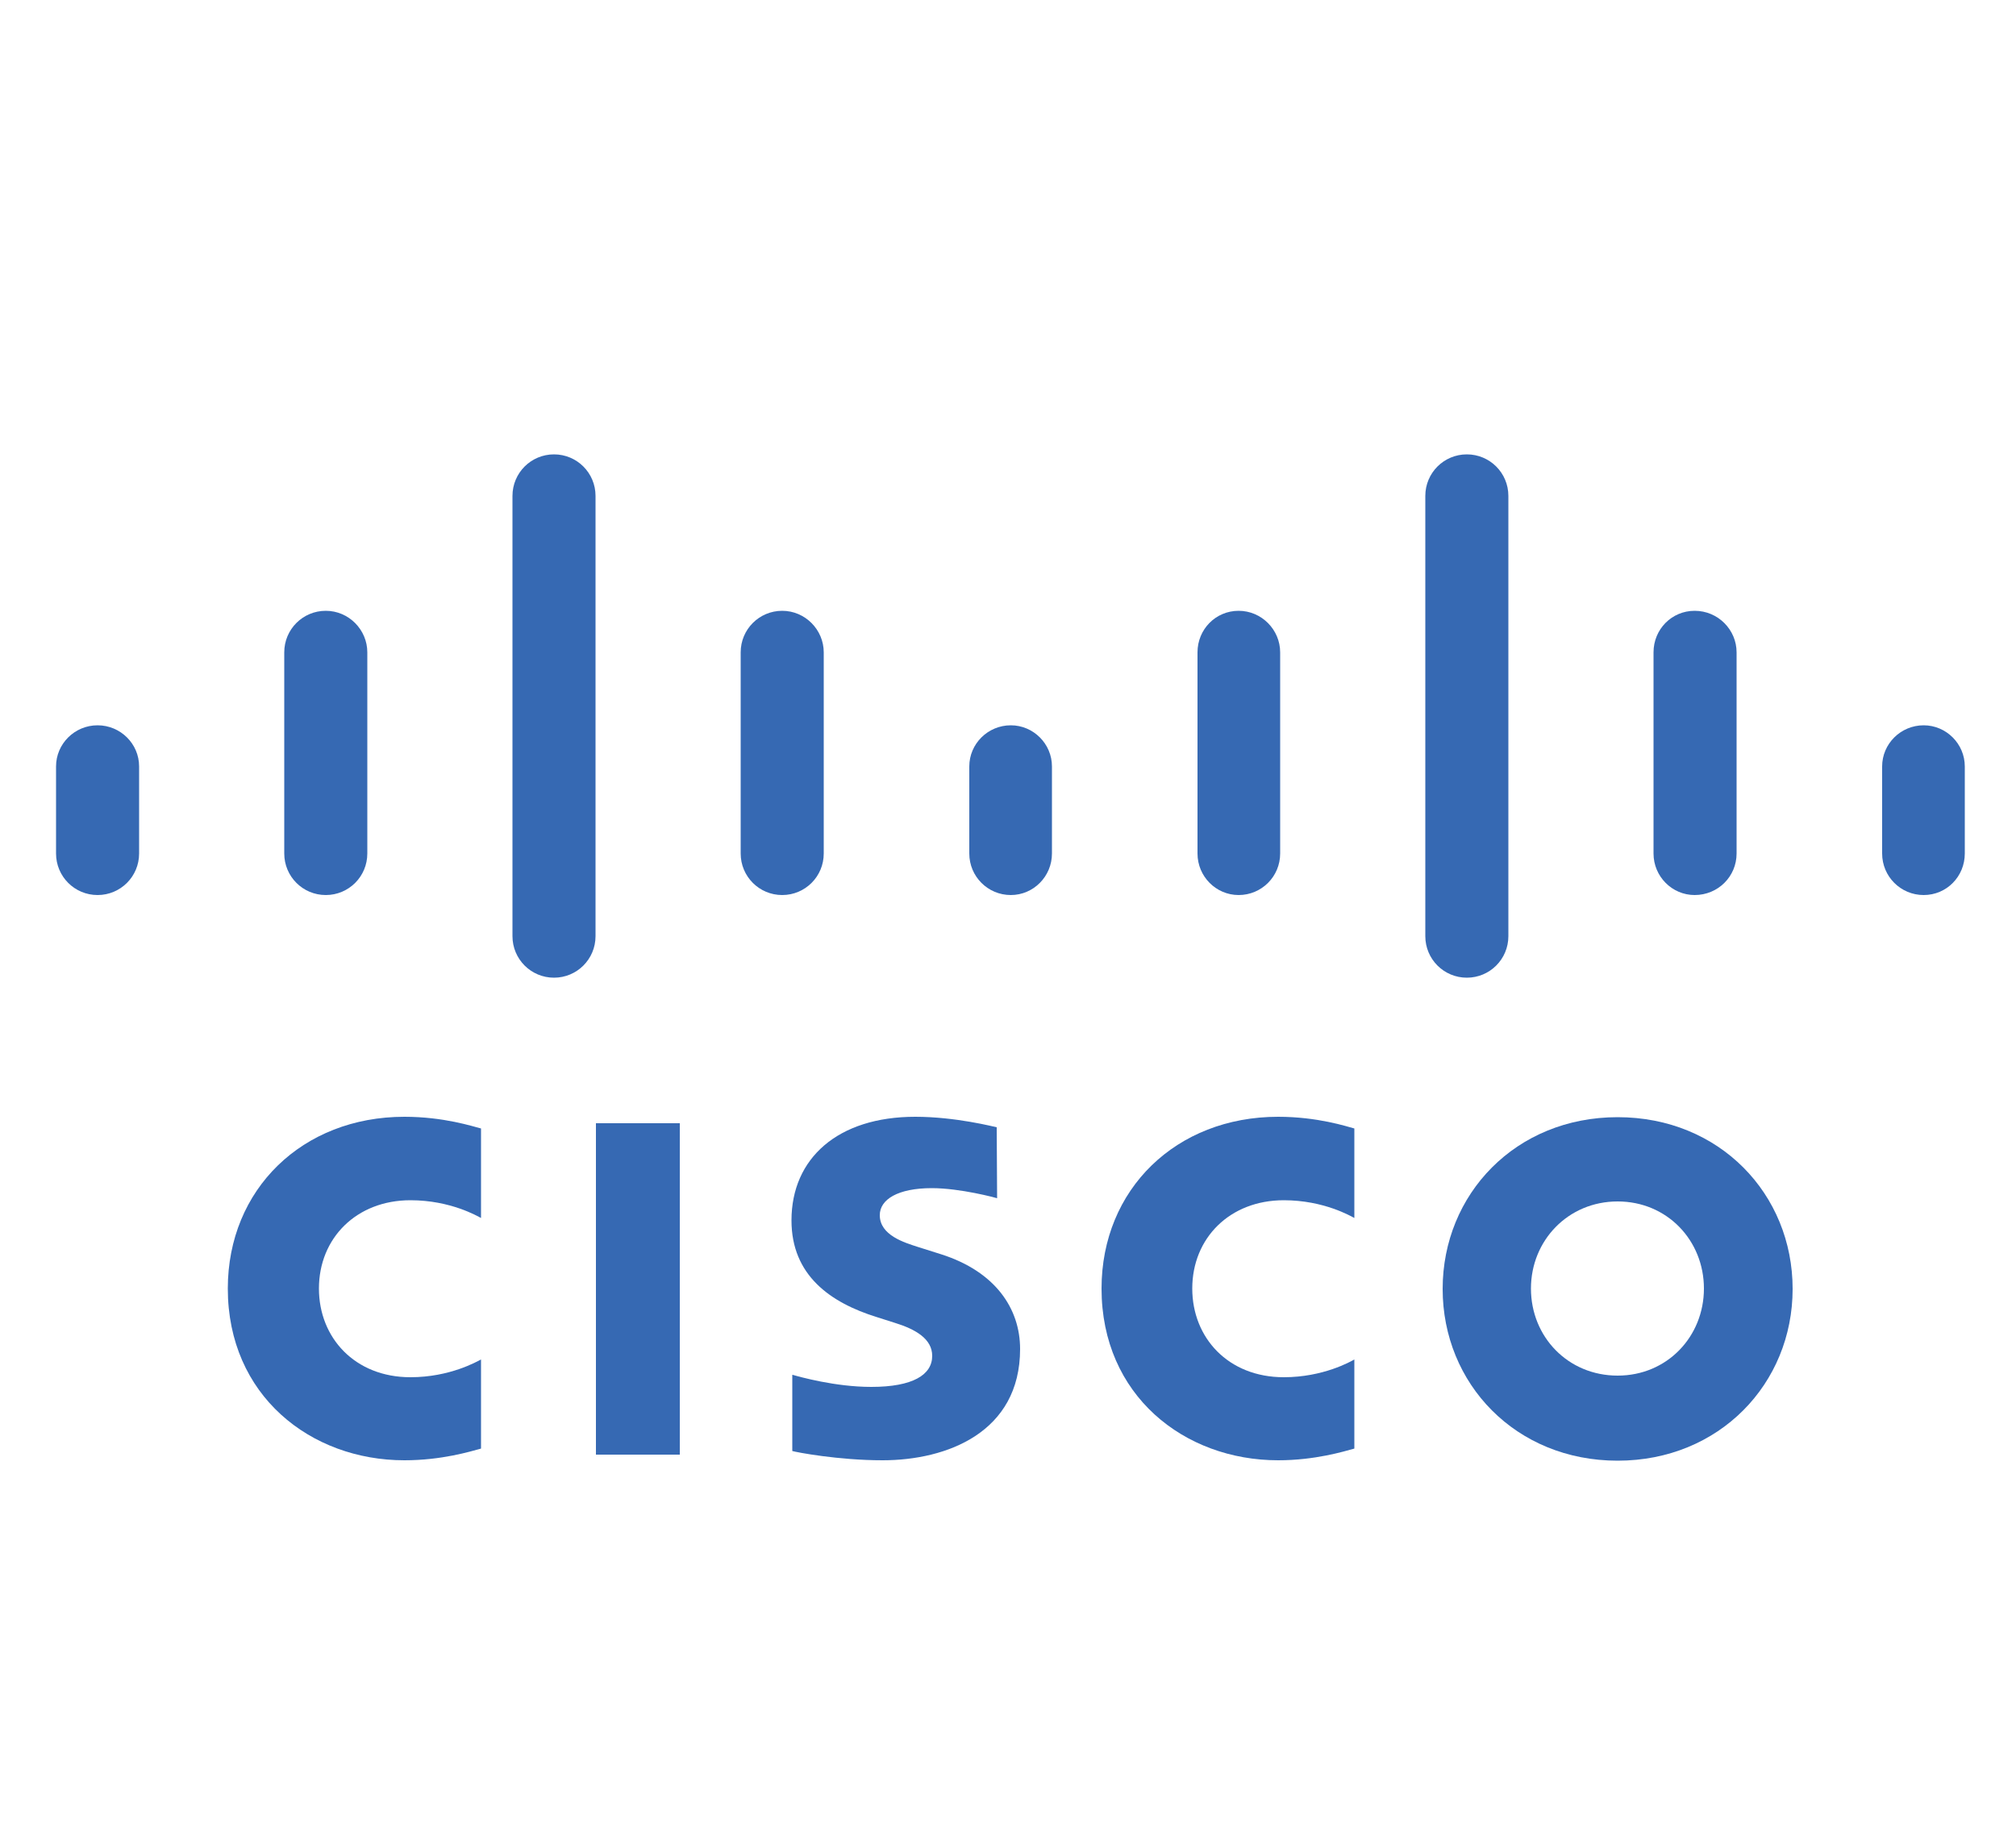
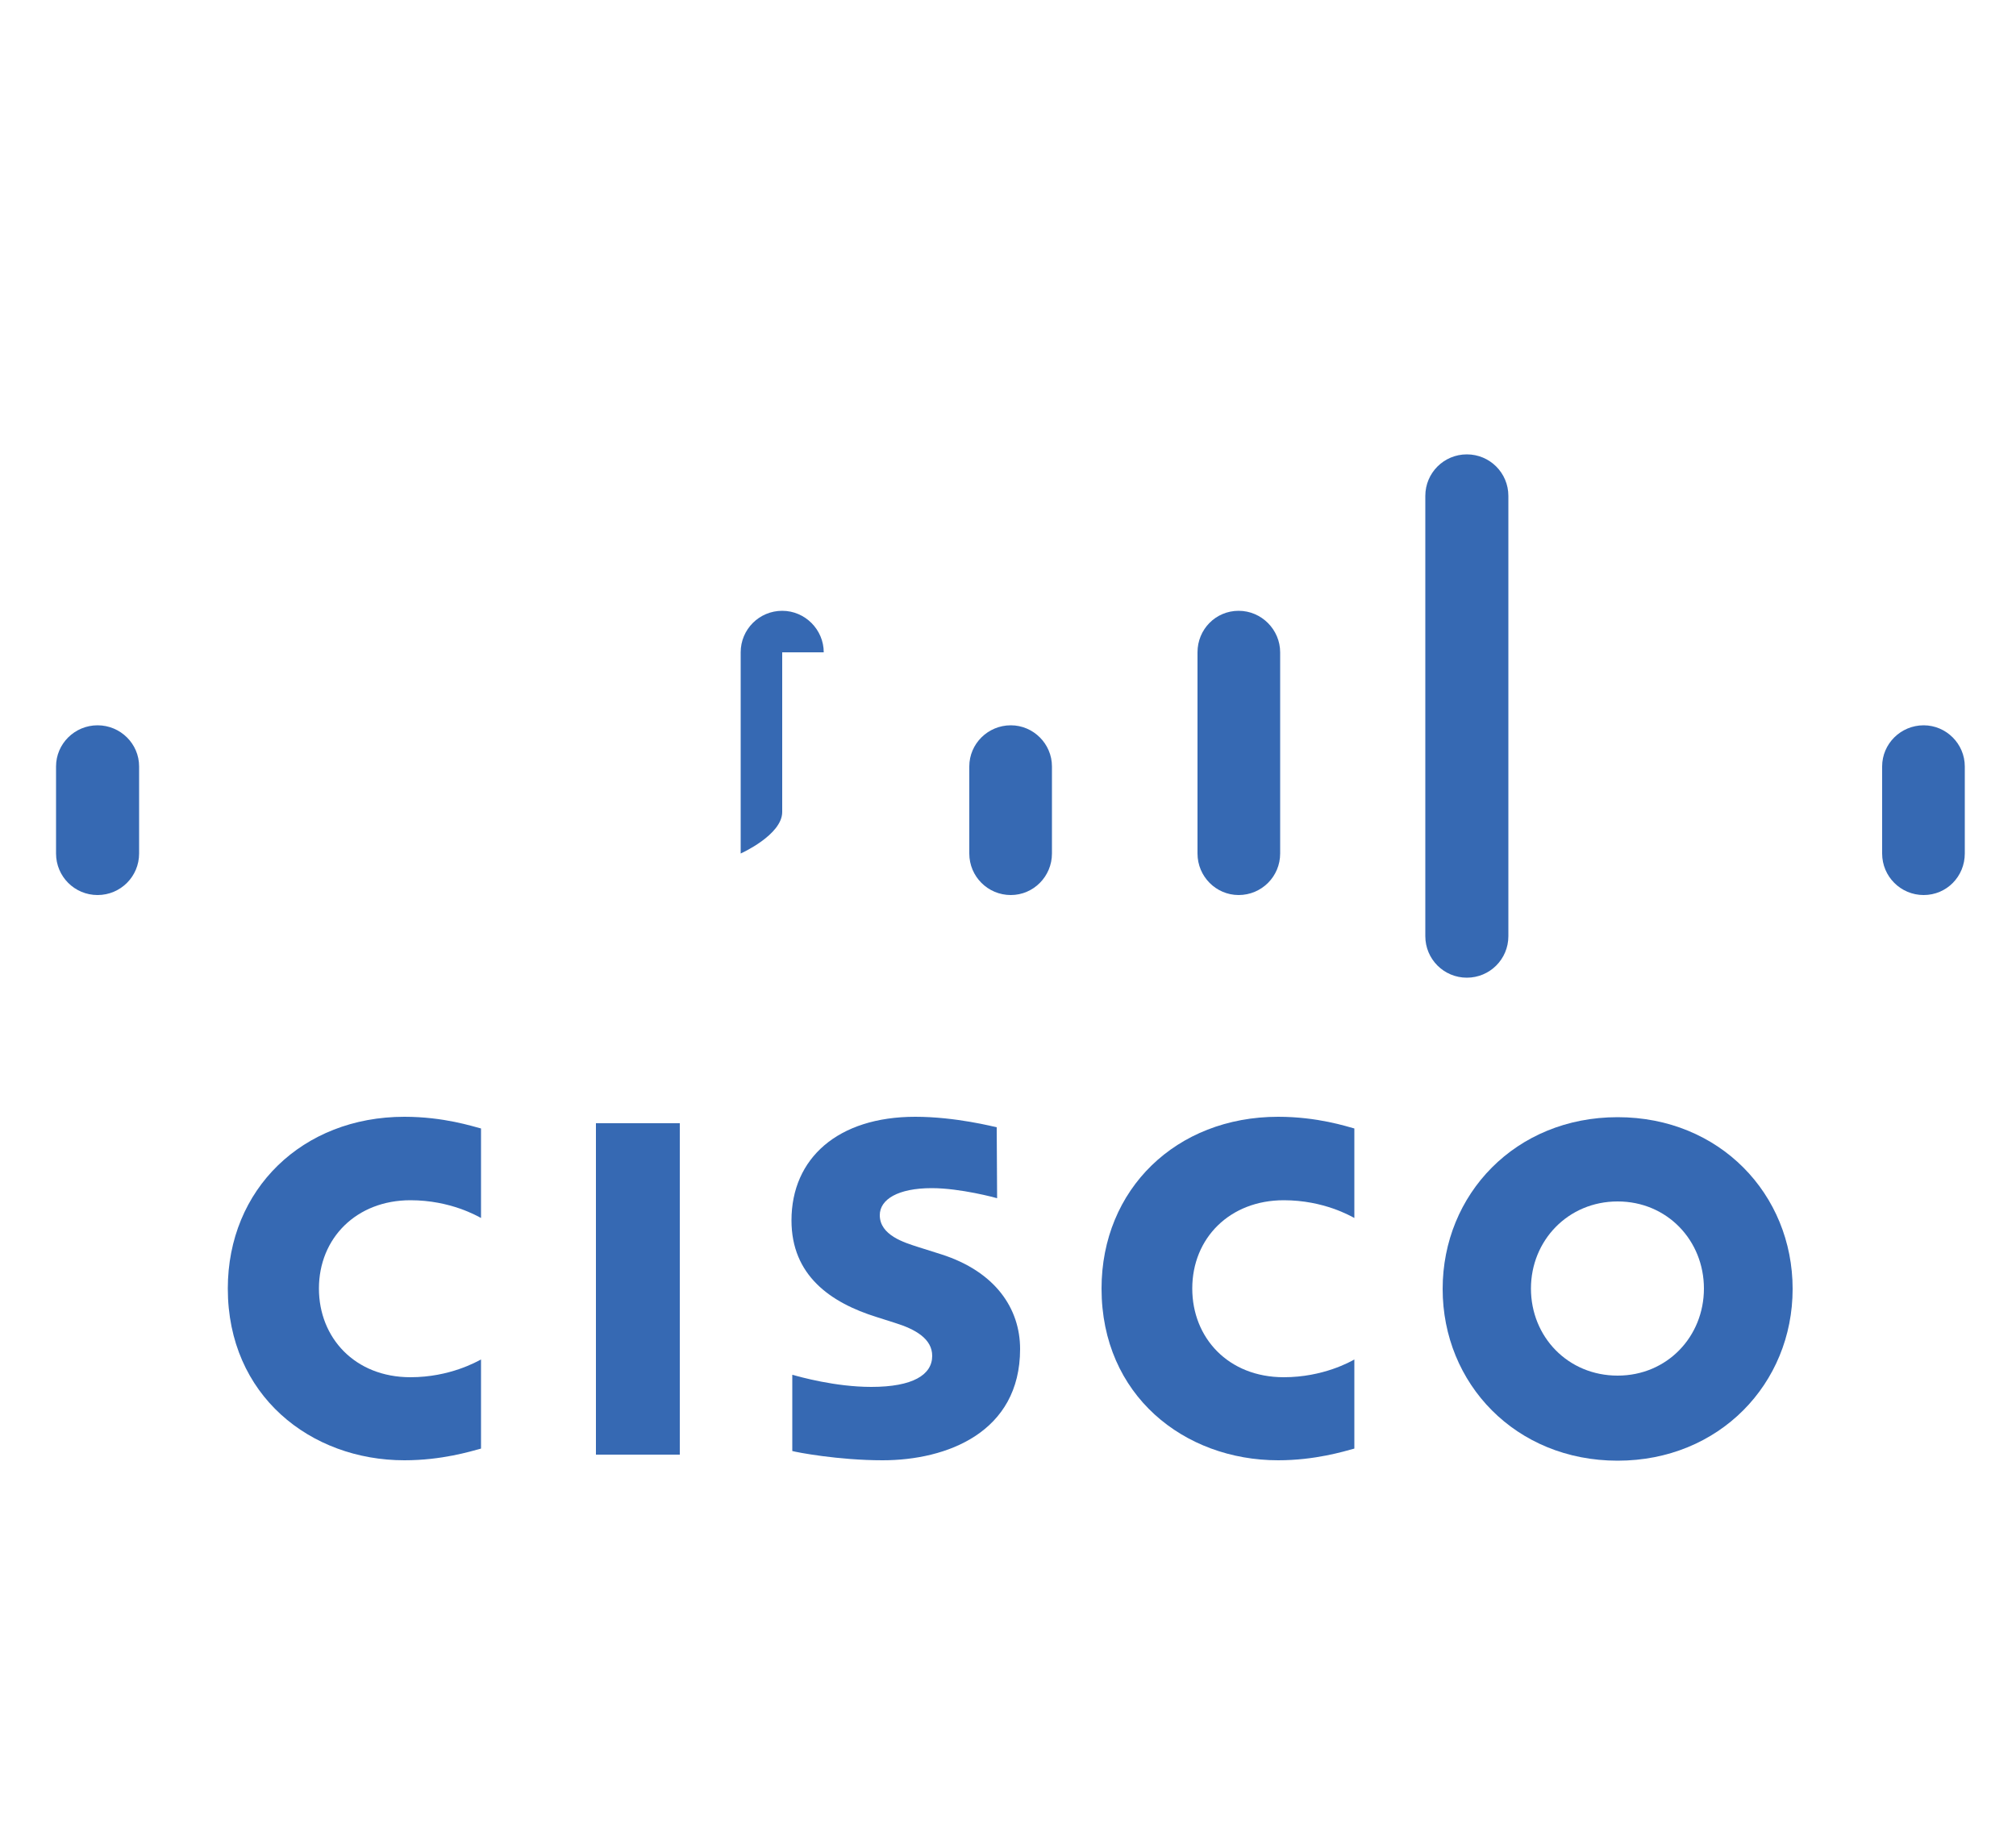
<svg xmlns="http://www.w3.org/2000/svg" version="1.1" id="Layer_1" x="0px" y="0px" viewBox="0 0 500 454.4" style="enable-background:new 0 0 500 454.4;" xml:space="preserve">
  <style type="text/css">
	.st0{fill:#3669B3;}
</style>
  <title>Artboard 1 copy 3</title>
  <rect x="147.8" y="278.6" class="st0" width="20.8" height="82.2" />
  <path class="st0" d="M335.9,302.1c-0.8-0.4-7.5-4.4-17.5-4.4c-13.4,0-22.7,9.4-22.7,21.9c0,12.2,8.9,22,22.7,22  c9.8,0,16.6-3.9,17.5-4.4v22.1c-2.6,0.7-9.7,2.9-18.9,2.9c-23.3,0-43.8-16.1-43.8-42.6c0-24.6,18.5-42.6,43.8-42.6  c9.8,0,17,2.4,18.9,2.9V302.1z" />
  <path class="st0" d="M119.3,302.1c-0.8-0.4-7.5-4.4-17.5-4.4c-13.4,0-22.7,9.4-22.7,21.9c0,12.2,8.9,22,22.7,22  c9.8,0,16.5-3.9,17.5-4.4v22.1c-2.6,0.7-9.7,2.9-19,2.9c-23.3,0-43.8-16.1-43.8-42.6C56.5,295,75,277,100.3,277c9.8,0,17,2.4,19,2.9  V302.1z" />
  <path class="st0" d="M444.6,319.7c0,23.5-18.2,42.6-43.4,42.6c-25.3,0-43.4-19.1-43.4-42.6s18.1-42.6,43.4-42.6  S444.6,296.2,444.6,319.7z M401.2,298c-12.3,0-21.5,9.7-21.5,21.6c0,12,9.2,21.6,21.5,21.6s21.4-9.7,21.4-21.6S413.5,298,401.2,298z  " />
  <path class="st0" d="M247.3,297.2c-0.3-0.1-9.1-2.5-16.2-2.5c-8.4,0-12.9,2.8-12.9,6.7c0,5,6.1,6.8,9.5,7.9l5.7,1.8  c13.5,4.3,19.6,13.5,19.6,23.5c0,20.7-18.2,27.6-34.1,27.6c-11,0-21.4-2-22.4-2.3V341c1.9,0.5,10.6,3,19.6,3c10.3,0,15.1-3,15.1-7.7  c0-4.2-4.1-6.6-9.3-8.2c-1.2-0.4-3.1-1-4.4-1.4c-11.6-3.6-21.2-10.4-21.2-24c0-15.4,11.5-25.7,30.7-25.7c10.1,0,19.6,2.5,20.2,2.6  L247.3,297.2L247.3,297.2z" />
  <path class="st0" d="M34.5,190.1c0-5.6-4.6-10.2-10.3-10.2s-10.3,4.6-10.3,10.2v21.6c0,5.7,4.6,10.3,10.3,10.3s10.3-4.6,10.3-10.3  V190.1z" />
-   <path class="st0" d="M91.1,161.8c0-5.6-4.6-10.3-10.3-10.3c-5.7,0-10.3,4.6-10.3,10.3v49.9c0,5.7,4.6,10.3,10.3,10.3  c5.7,0,10.3-4.6,10.3-10.3V161.8z" />
-   <path class="st0" d="M147.7,123c0-5.7-4.6-10.3-10.3-10.3s-10.3,4.6-10.3,10.3v109.2c0,5.7,4.6,10.3,10.3,10.3s10.3-4.6,10.3-10.3  V123z" />
-   <path class="st0" d="M204.3,161.8c0-5.6-4.6-10.3-10.3-10.3s-10.3,4.6-10.3,10.3v49.9c0,5.7,4.6,10.3,10.3,10.3s10.3-4.6,10.3-10.3  V161.8z" />
+   <path class="st0" d="M204.3,161.8c0-5.6-4.6-10.3-10.3-10.3s-10.3,4.6-10.3,10.3v49.9s10.3-4.6,10.3-10.3  V161.8z" />
  <path class="st0" d="M260.9,190.1c0-5.6-4.6-10.2-10.2-10.2c-5.7,0-10.3,4.6-10.3,10.2v21.6c0,5.7,4.6,10.3,10.3,10.3  c5.6,0,10.2-4.6,10.2-10.3V190.1z" />
  <path class="st0" d="M317.5,161.8c0-5.6-4.6-10.3-10.3-10.3c-5.7,0-10.2,4.6-10.2,10.3v49.9c0,5.7,4.6,10.3,10.2,10.3  c5.7,0,10.3-4.6,10.3-10.3V161.8z" />
  <path class="st0" d="M374.1,123c0-5.7-4.6-10.3-10.3-10.3c-5.7,0-10.3,4.6-10.3,10.3v109.2c0,5.7,4.6,10.3,10.3,10.3  c5.7,0,10.3-4.6,10.3-10.3V123z" />
-   <path class="st0" d="M430.7,161.8c0-5.6-4.6-10.3-10.4-10.3c-5.7,0-10.2,4.6-10.2,10.3v49.9c0,5.7,4.6,10.3,10.2,10.3  c5.8,0,10.4-4.6,10.4-10.3V161.8z" />
  <path class="st0" d="M487.3,190.1c0-5.6-4.6-10.2-10.2-10.2c-5.7,0-10.3,4.6-10.3,10.2v21.6c0,5.7,4.6,10.3,10.3,10.3  c5.7,0,10.2-4.6,10.2-10.3V190.1z" />
</svg>